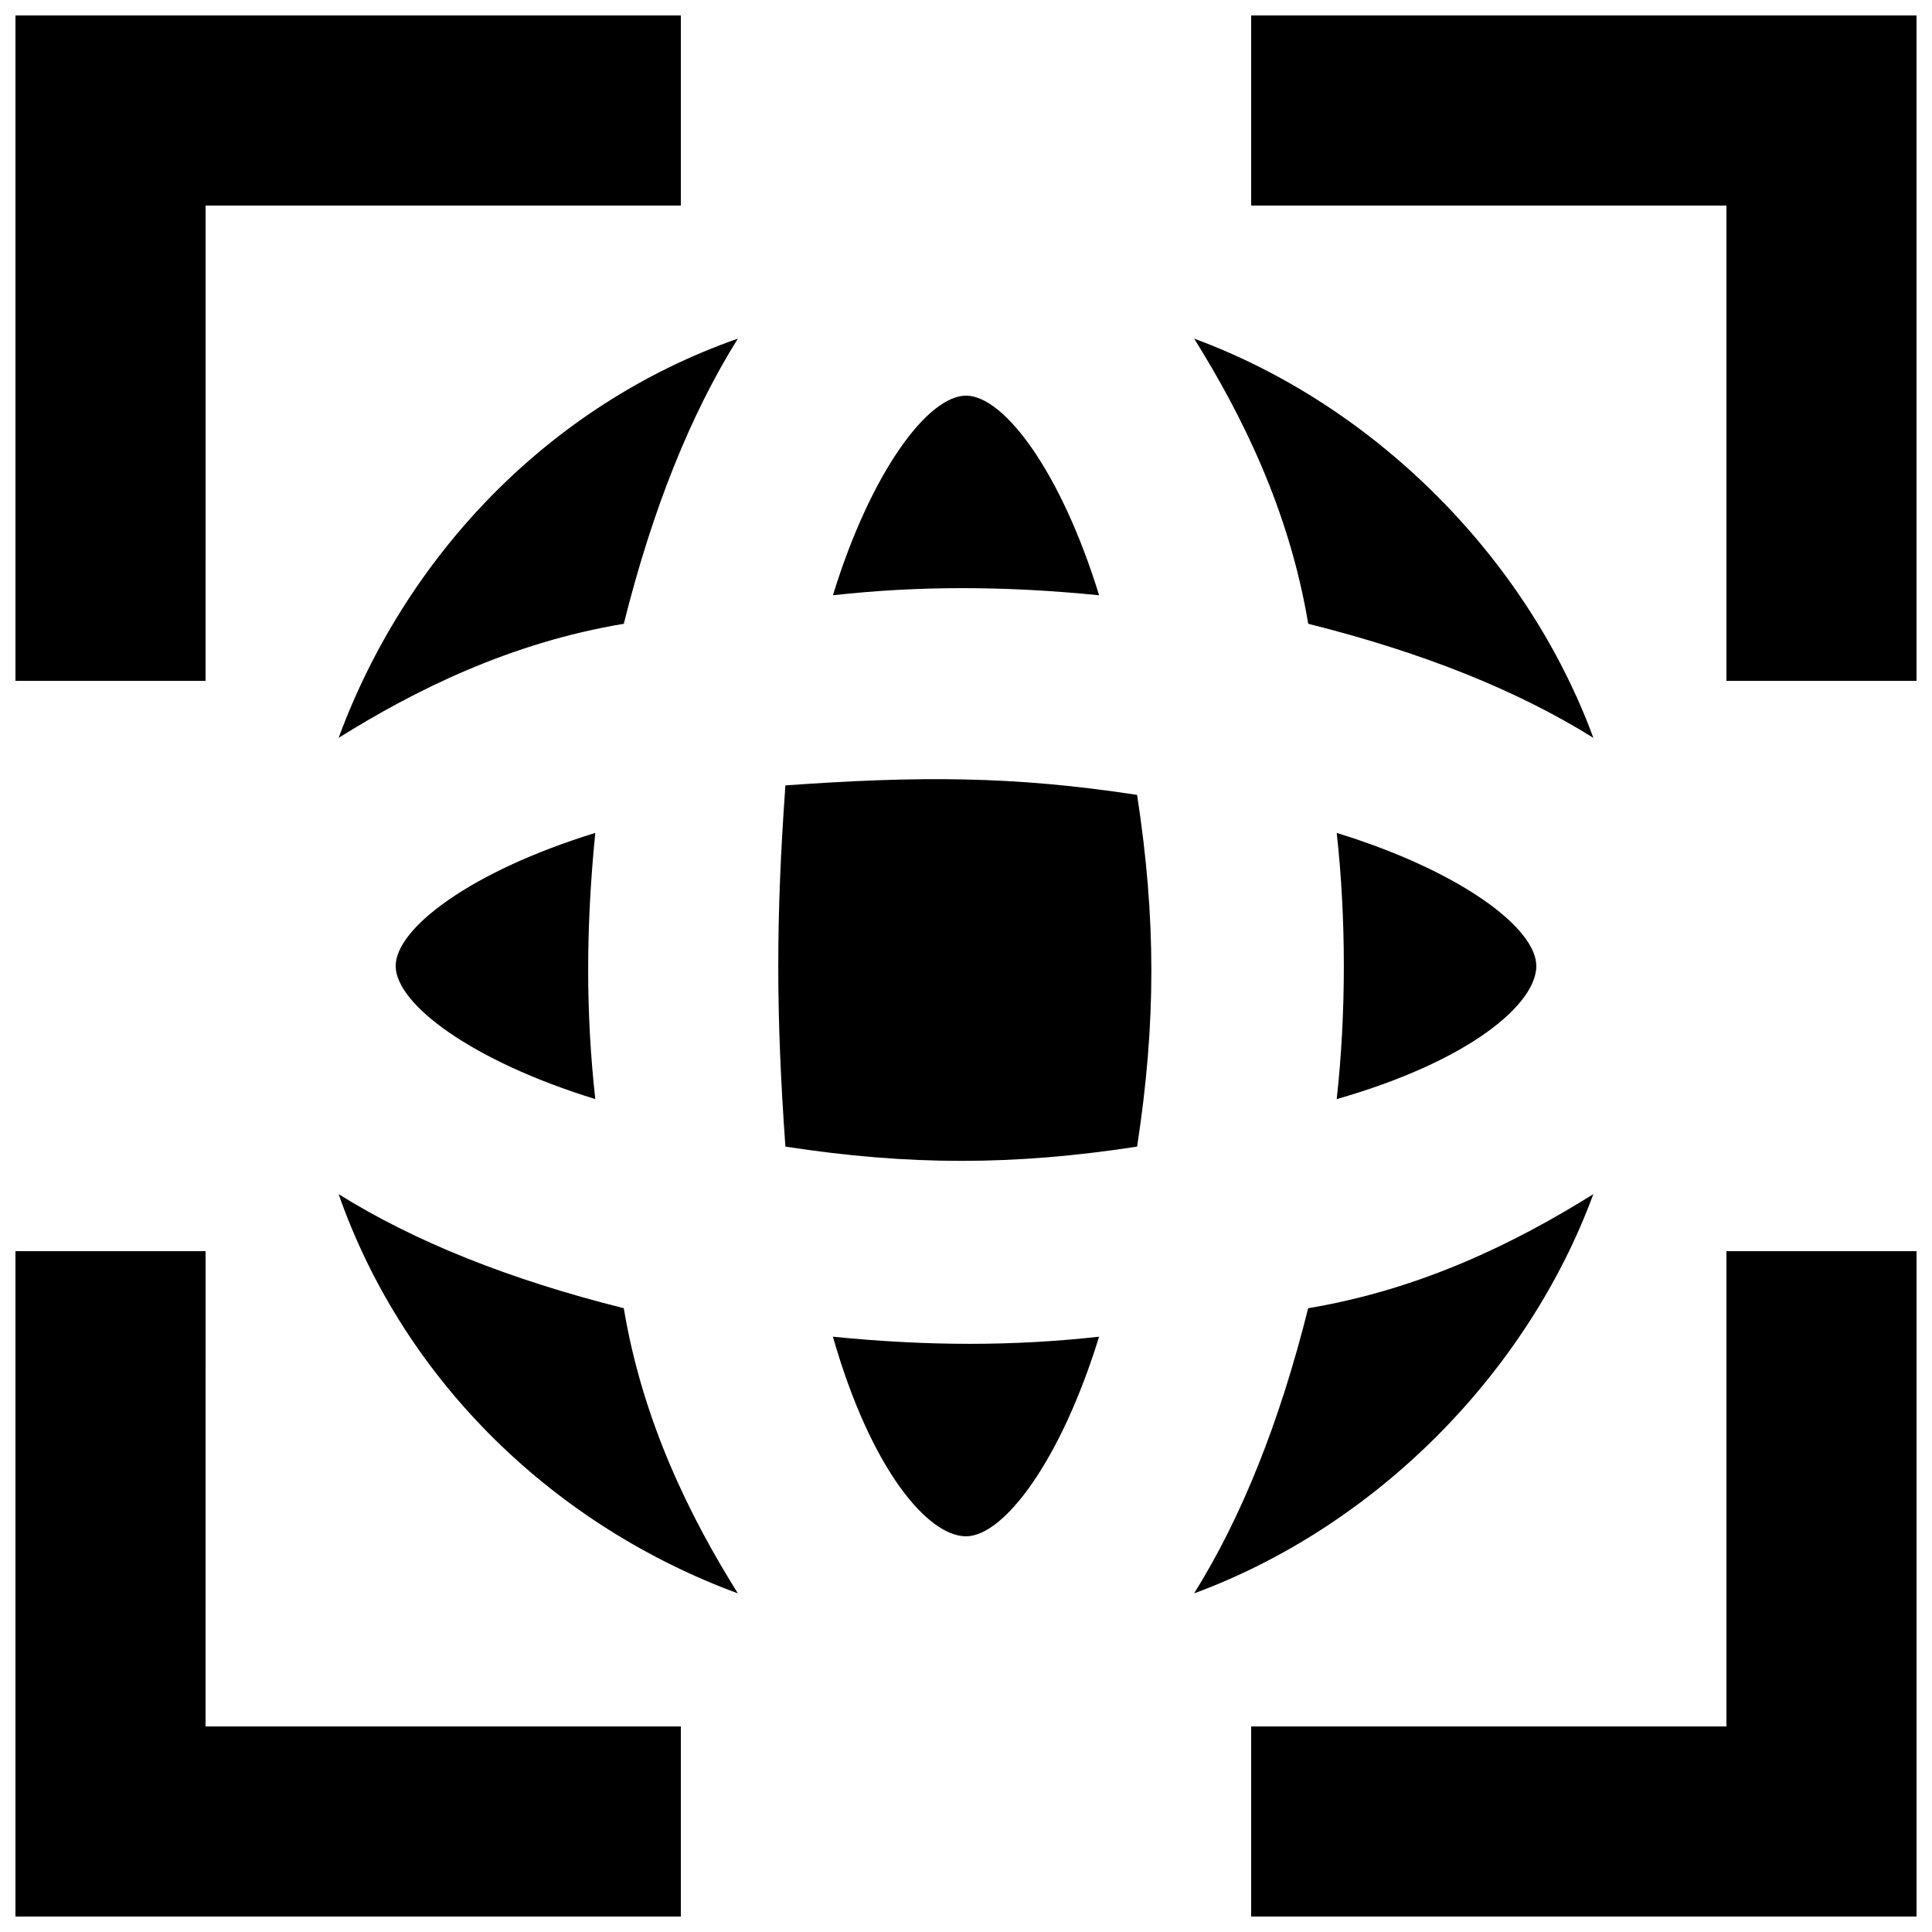
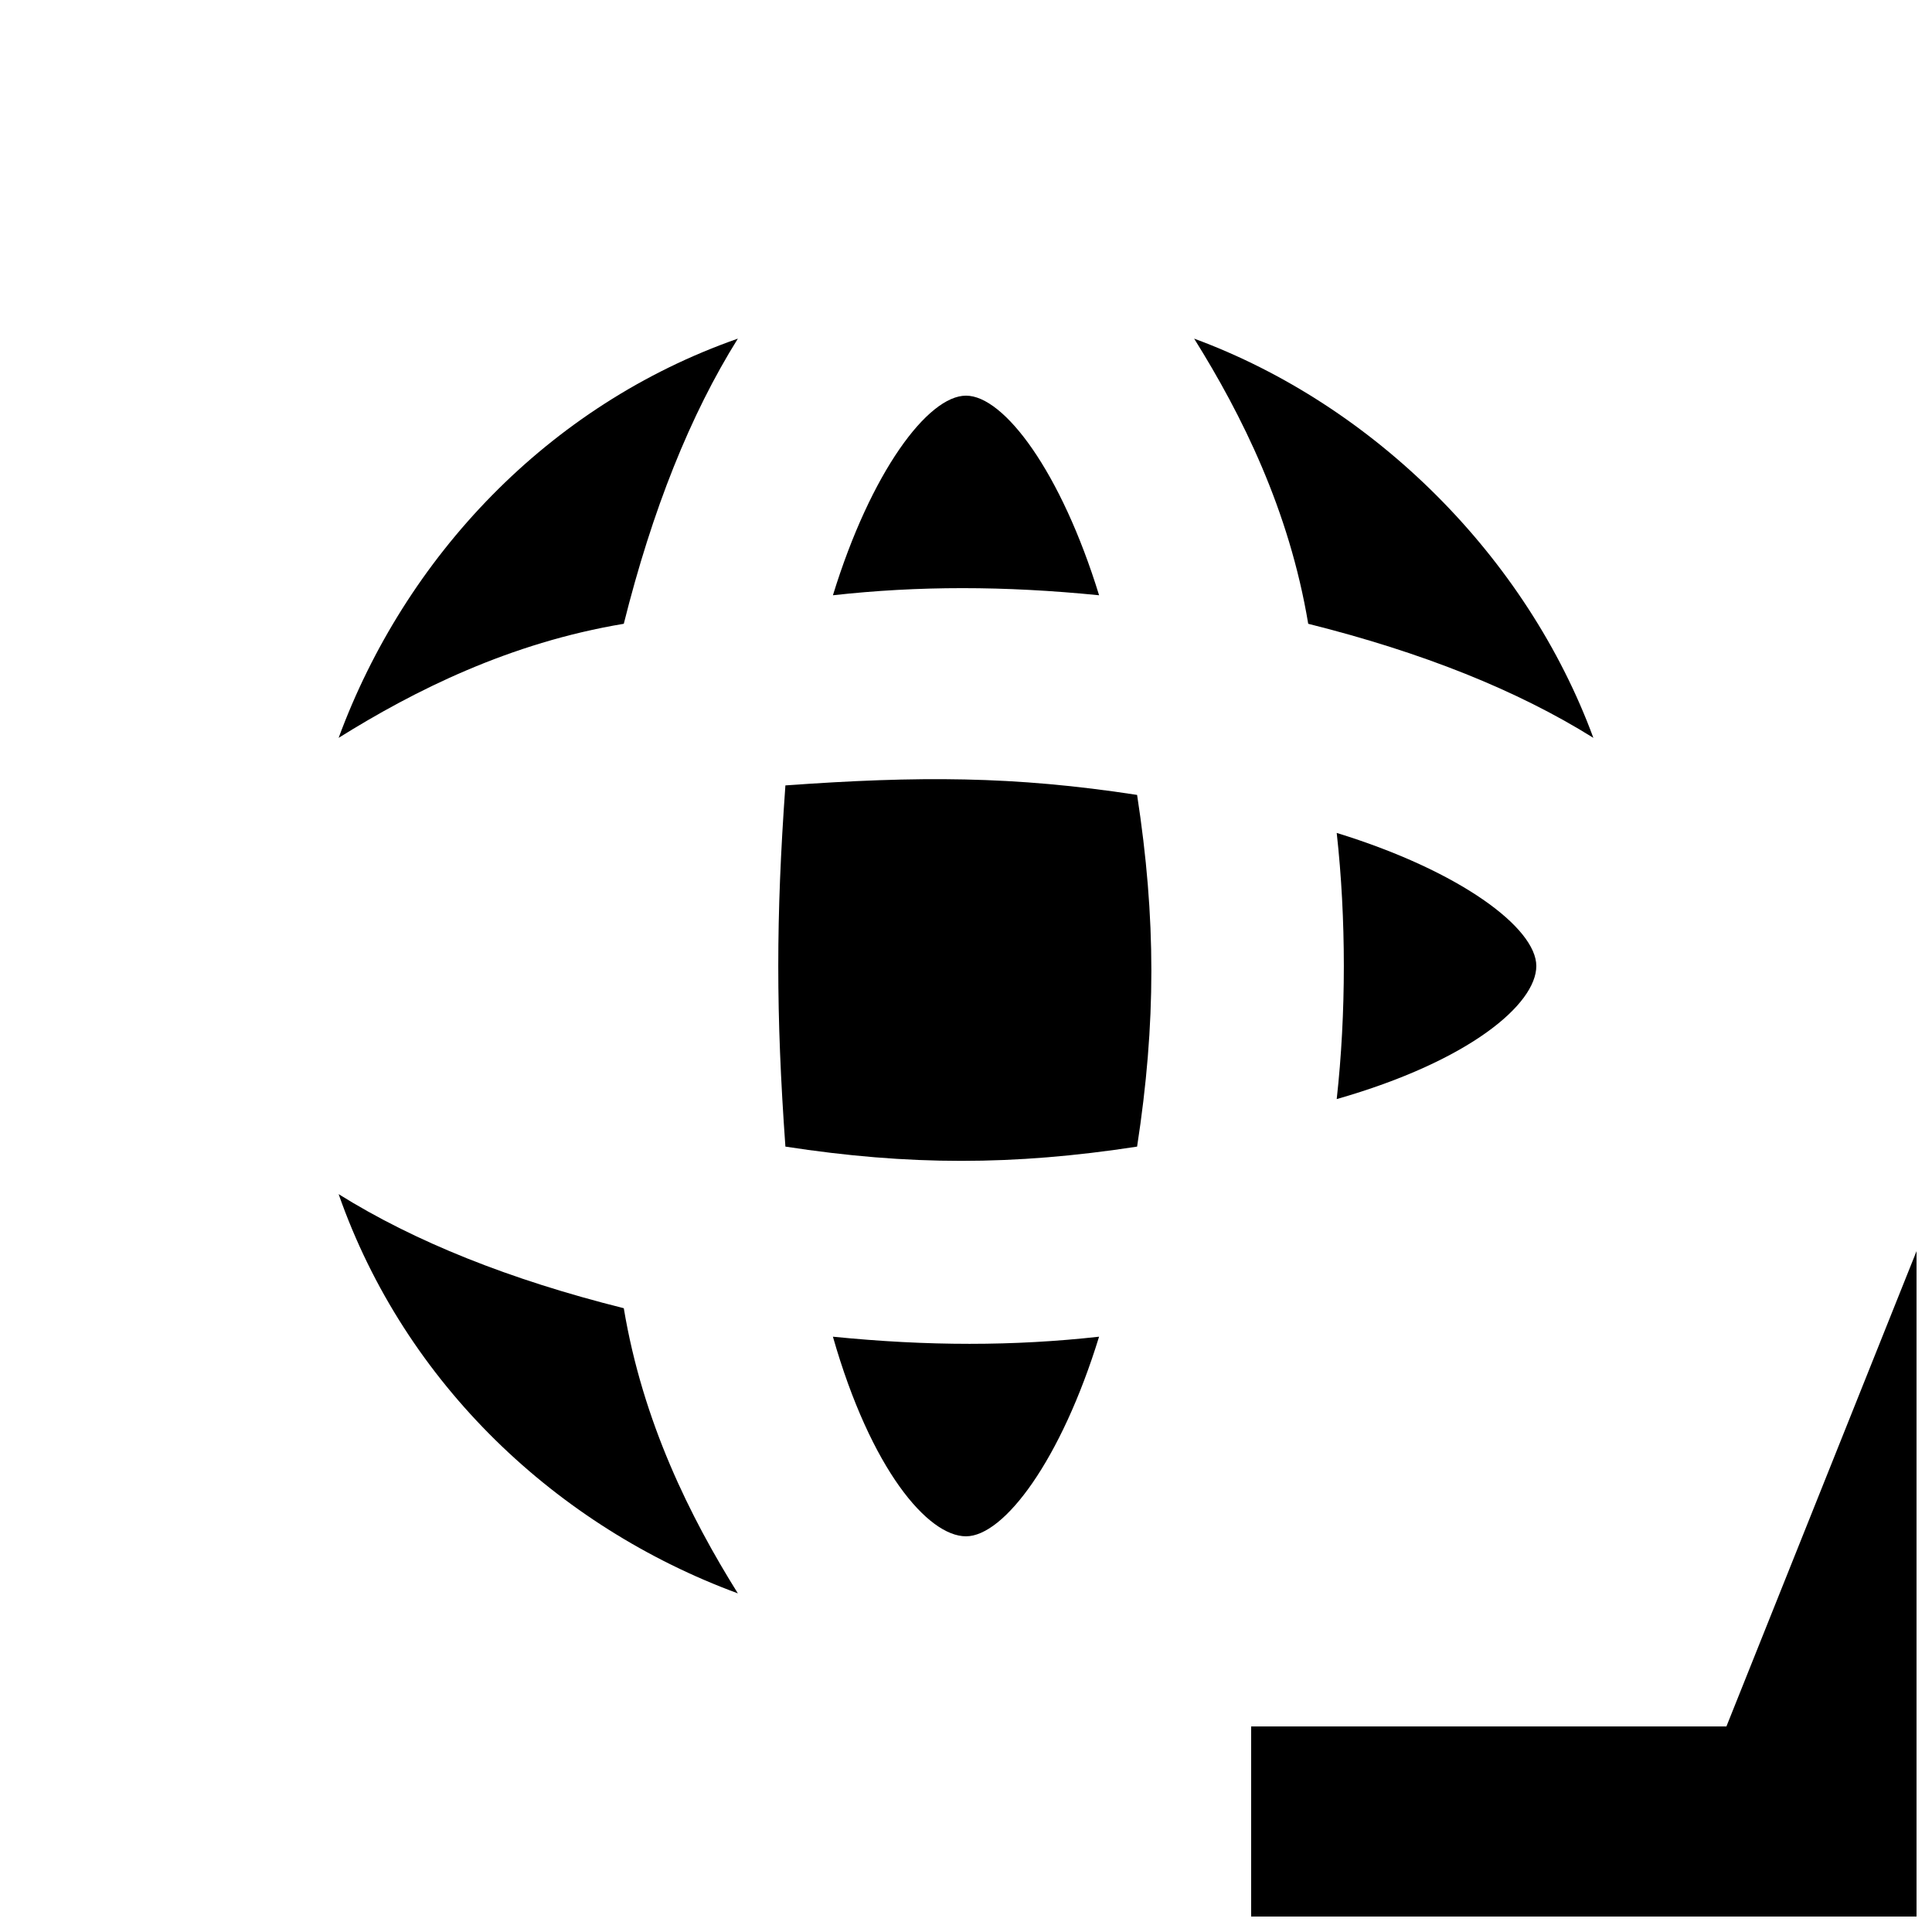
<svg xmlns="http://www.w3.org/2000/svg" width="800px" height="800px" version="1.1" viewBox="144 144 512 512">
  <defs>
    <clipPath id="d">
      <path d="m475 475h176.9v176.9h-176.9z" />
    </clipPath>
    <clipPath id="c">
-       <path d="m475 148.09h176.9v176.91h-176.9z" />
-     </clipPath>
+       </clipPath>
    <clipPath id="b">
-       <path d="m148.09 475h176.91v176.9h-176.91z" />
-     </clipPath>
+       </clipPath>
    <clipPath id="a">
-       <path d="m148.09 148.09h176.91v176.91h-176.91z" />
-     </clipPath>
+       </clipPath>
  </defs>
  <path d="m352.14 352.14c-2.519 35.266-2.519 60.457 0 95.723 32.746 5.039 60.457 5.039 93.203 0 5.039-32.746 5.039-60.457 0-93.203-32.746-5.039-57.938-5.039-93.203-2.519z" />
  <path d="m364.73 498.24c10.078 35.266 25.191 52.898 35.27 52.898s25.191-20.152 35.266-52.898c-22.672 2.519-45.344 2.519-70.535 0z" />
-   <path d="m248.86 400c0 10.078 20.152 25.191 52.898 35.266-2.516-22.672-2.516-45.344 0-70.535-32.746 10.078-52.898 25.191-52.898 35.27z" />
  <path d="m460.46 233.74c12.594 20.152 25.191 45.344 30.23 75.57 30.23 7.559 55.418 17.633 75.57 30.23-17.637-47.863-57.941-88.168-105.8-105.8z" />
  <path d="m339.54 233.74c-50.383 17.633-88.168 57.938-105.8 105.8 20.152-12.594 45.344-25.191 75.57-30.23 7.559-30.227 17.633-55.418 30.23-75.57z" />
  <path d="m233.74 460.46c17.633 50.383 57.938 88.168 105.8 105.8-12.594-20.152-25.191-45.344-30.23-75.57-30.227-7.559-55.418-17.637-75.57-30.23z" />
-   <path d="m566.25 460.46c-20.152 12.594-45.344 25.191-75.57 30.23-7.559 30.23-17.633 55.418-30.23 75.57 47.863-17.637 88.168-57.941 105.8-105.8z" />
  <path d="m551.14 400c0-10.078-20.152-25.191-52.898-35.266 2.519 22.672 2.519 47.863 0 70.535 35.266-10.082 52.898-25.195 52.898-35.27z" />
  <path d="m435.27 301.75c-10.078-32.746-25.191-52.898-35.266-52.898-10.078 0-25.191 20.152-35.27 52.898 22.672-2.516 45.344-2.516 70.535 0z" />
  <g clip-path="url(#d)">
-     <path d="m601.52 601.52h-125.95v50.379h176.33v-176.33h-50.379z" />
+     <path d="m601.52 601.52h-125.95v50.379h176.33v-176.33z" />
  </g>
  <g clip-path="url(#c)">
    <path d="m475.57 148.09v50.383h125.95v125.95h50.379v-176.33z" />
  </g>
  <g clip-path="url(#b)">
    <path d="m198.48 475.57h-50.383v176.33h176.33v-50.379h-125.95z" />
  </g>
  <g clip-path="url(#a)">
    <path d="m198.48 198.48h125.95v-50.383h-176.33v176.33h50.383z" />
  </g>
</svg>